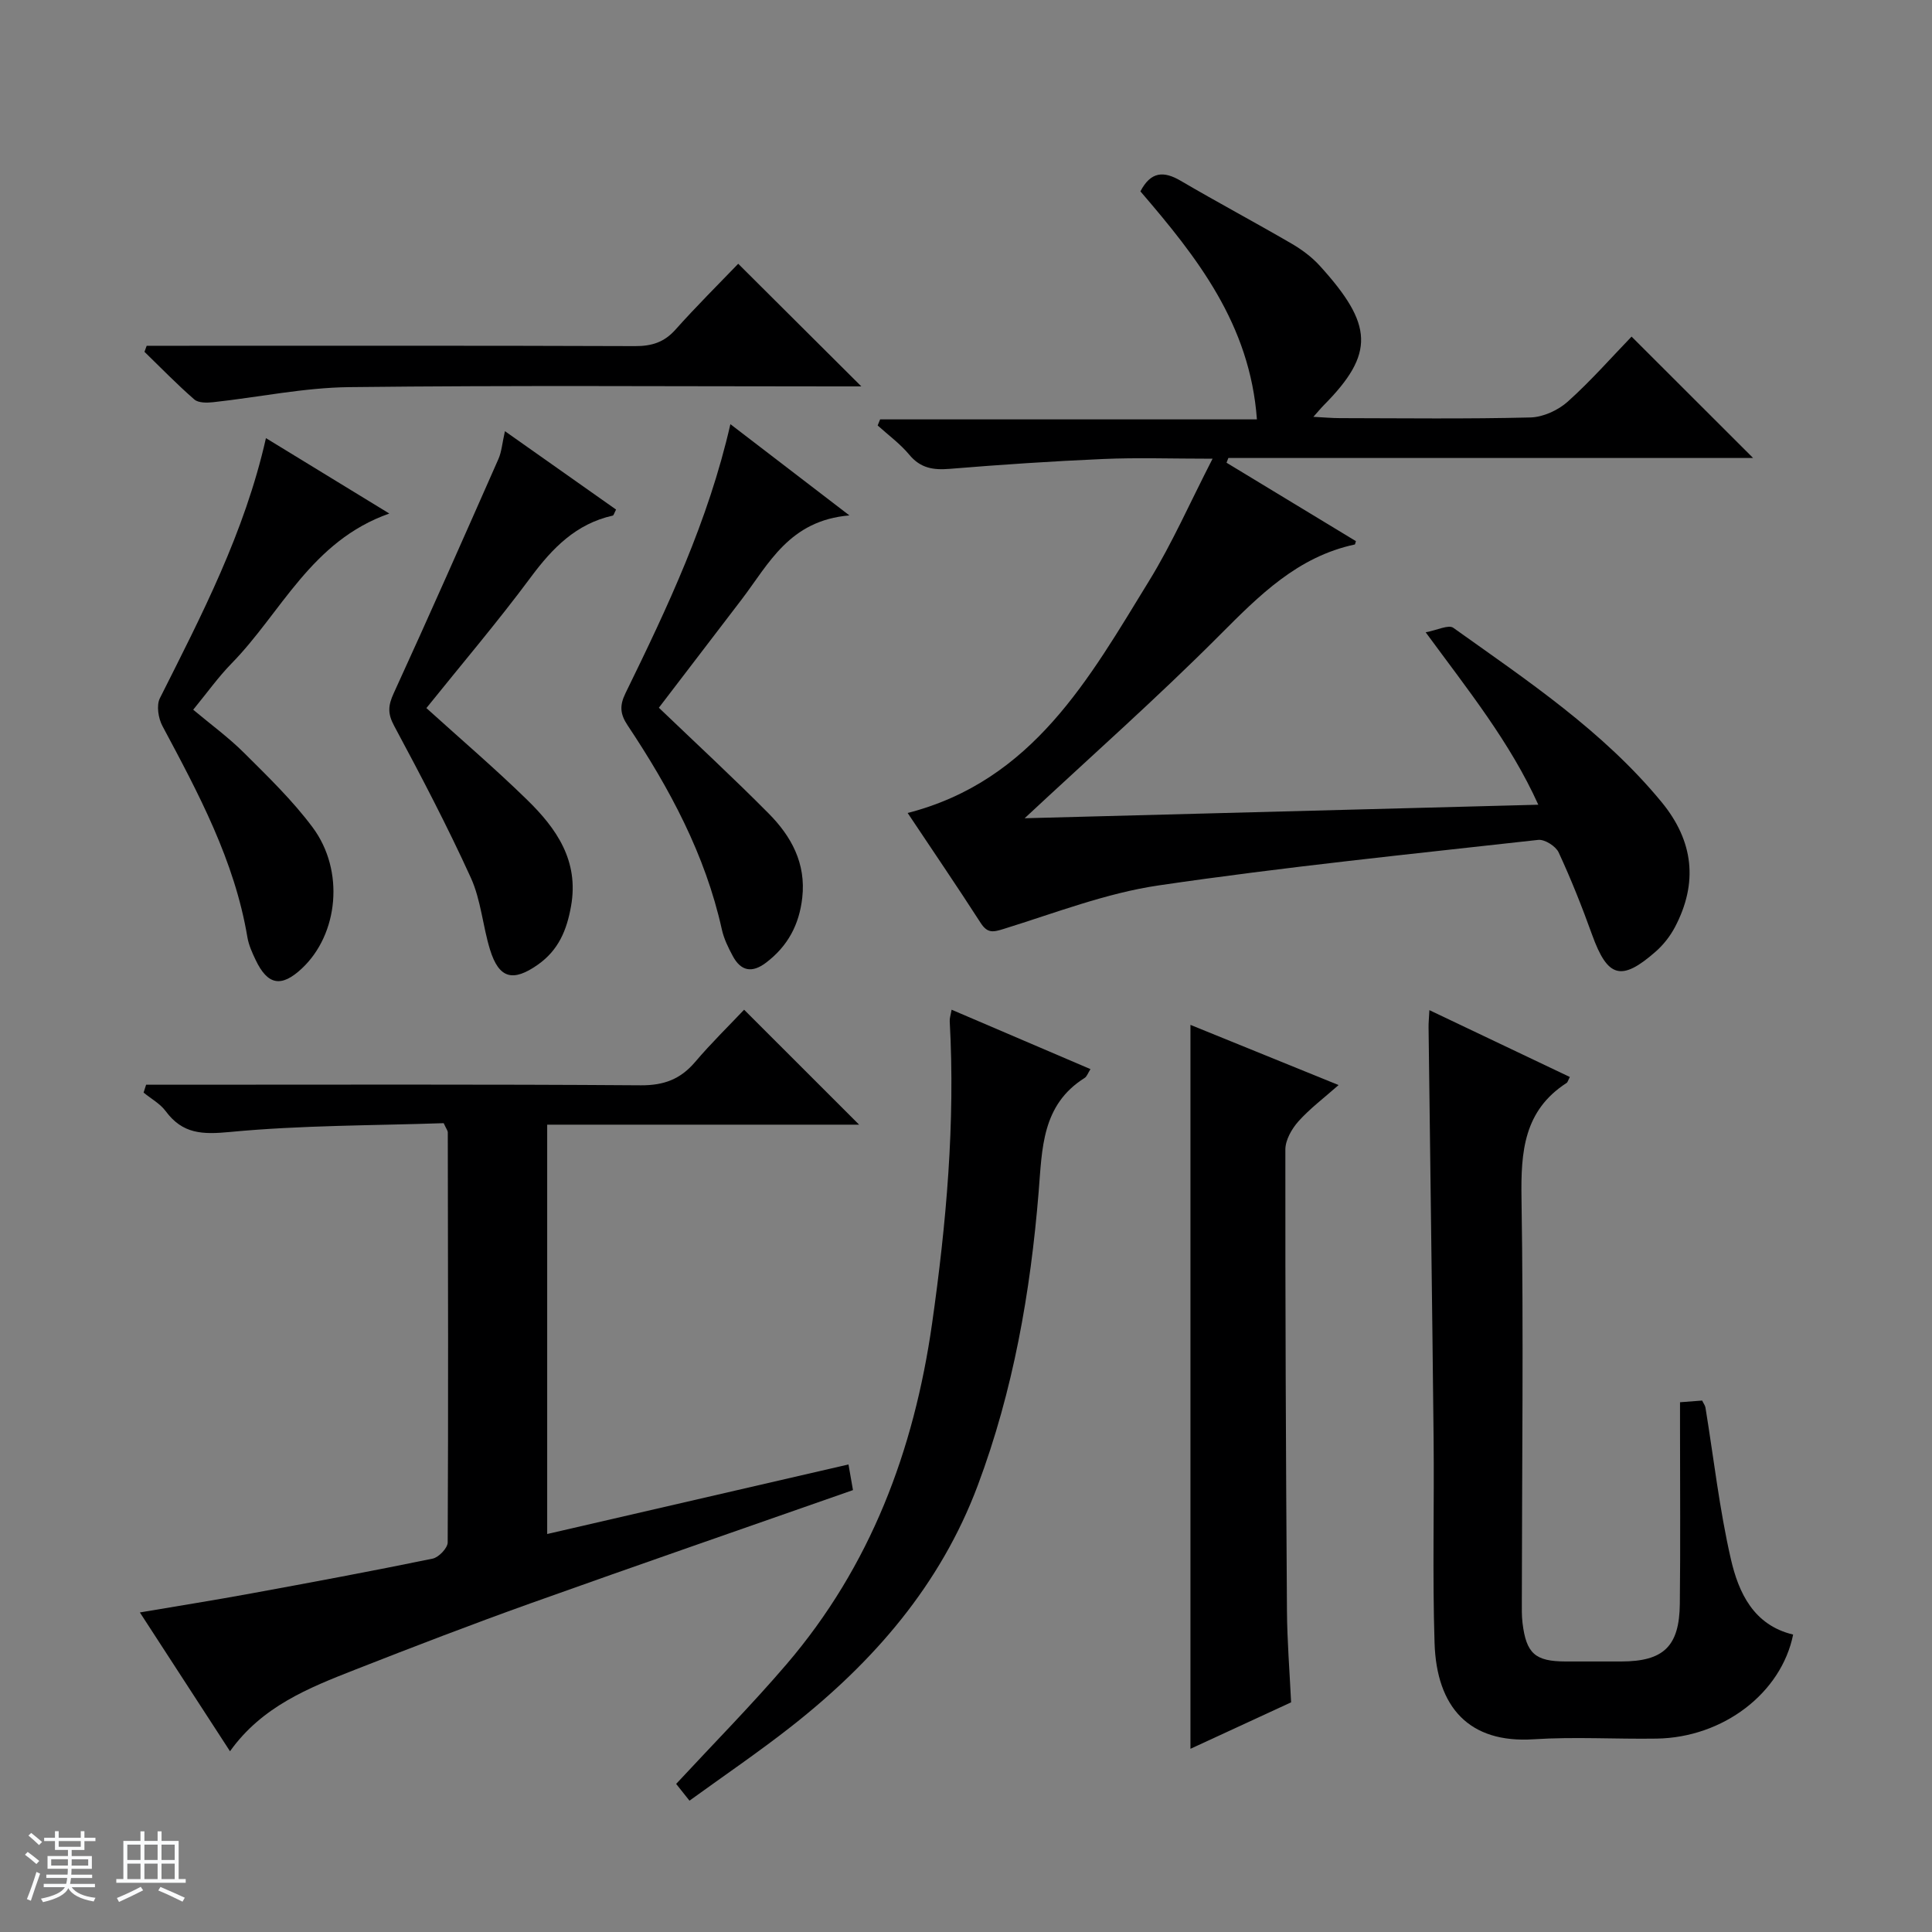
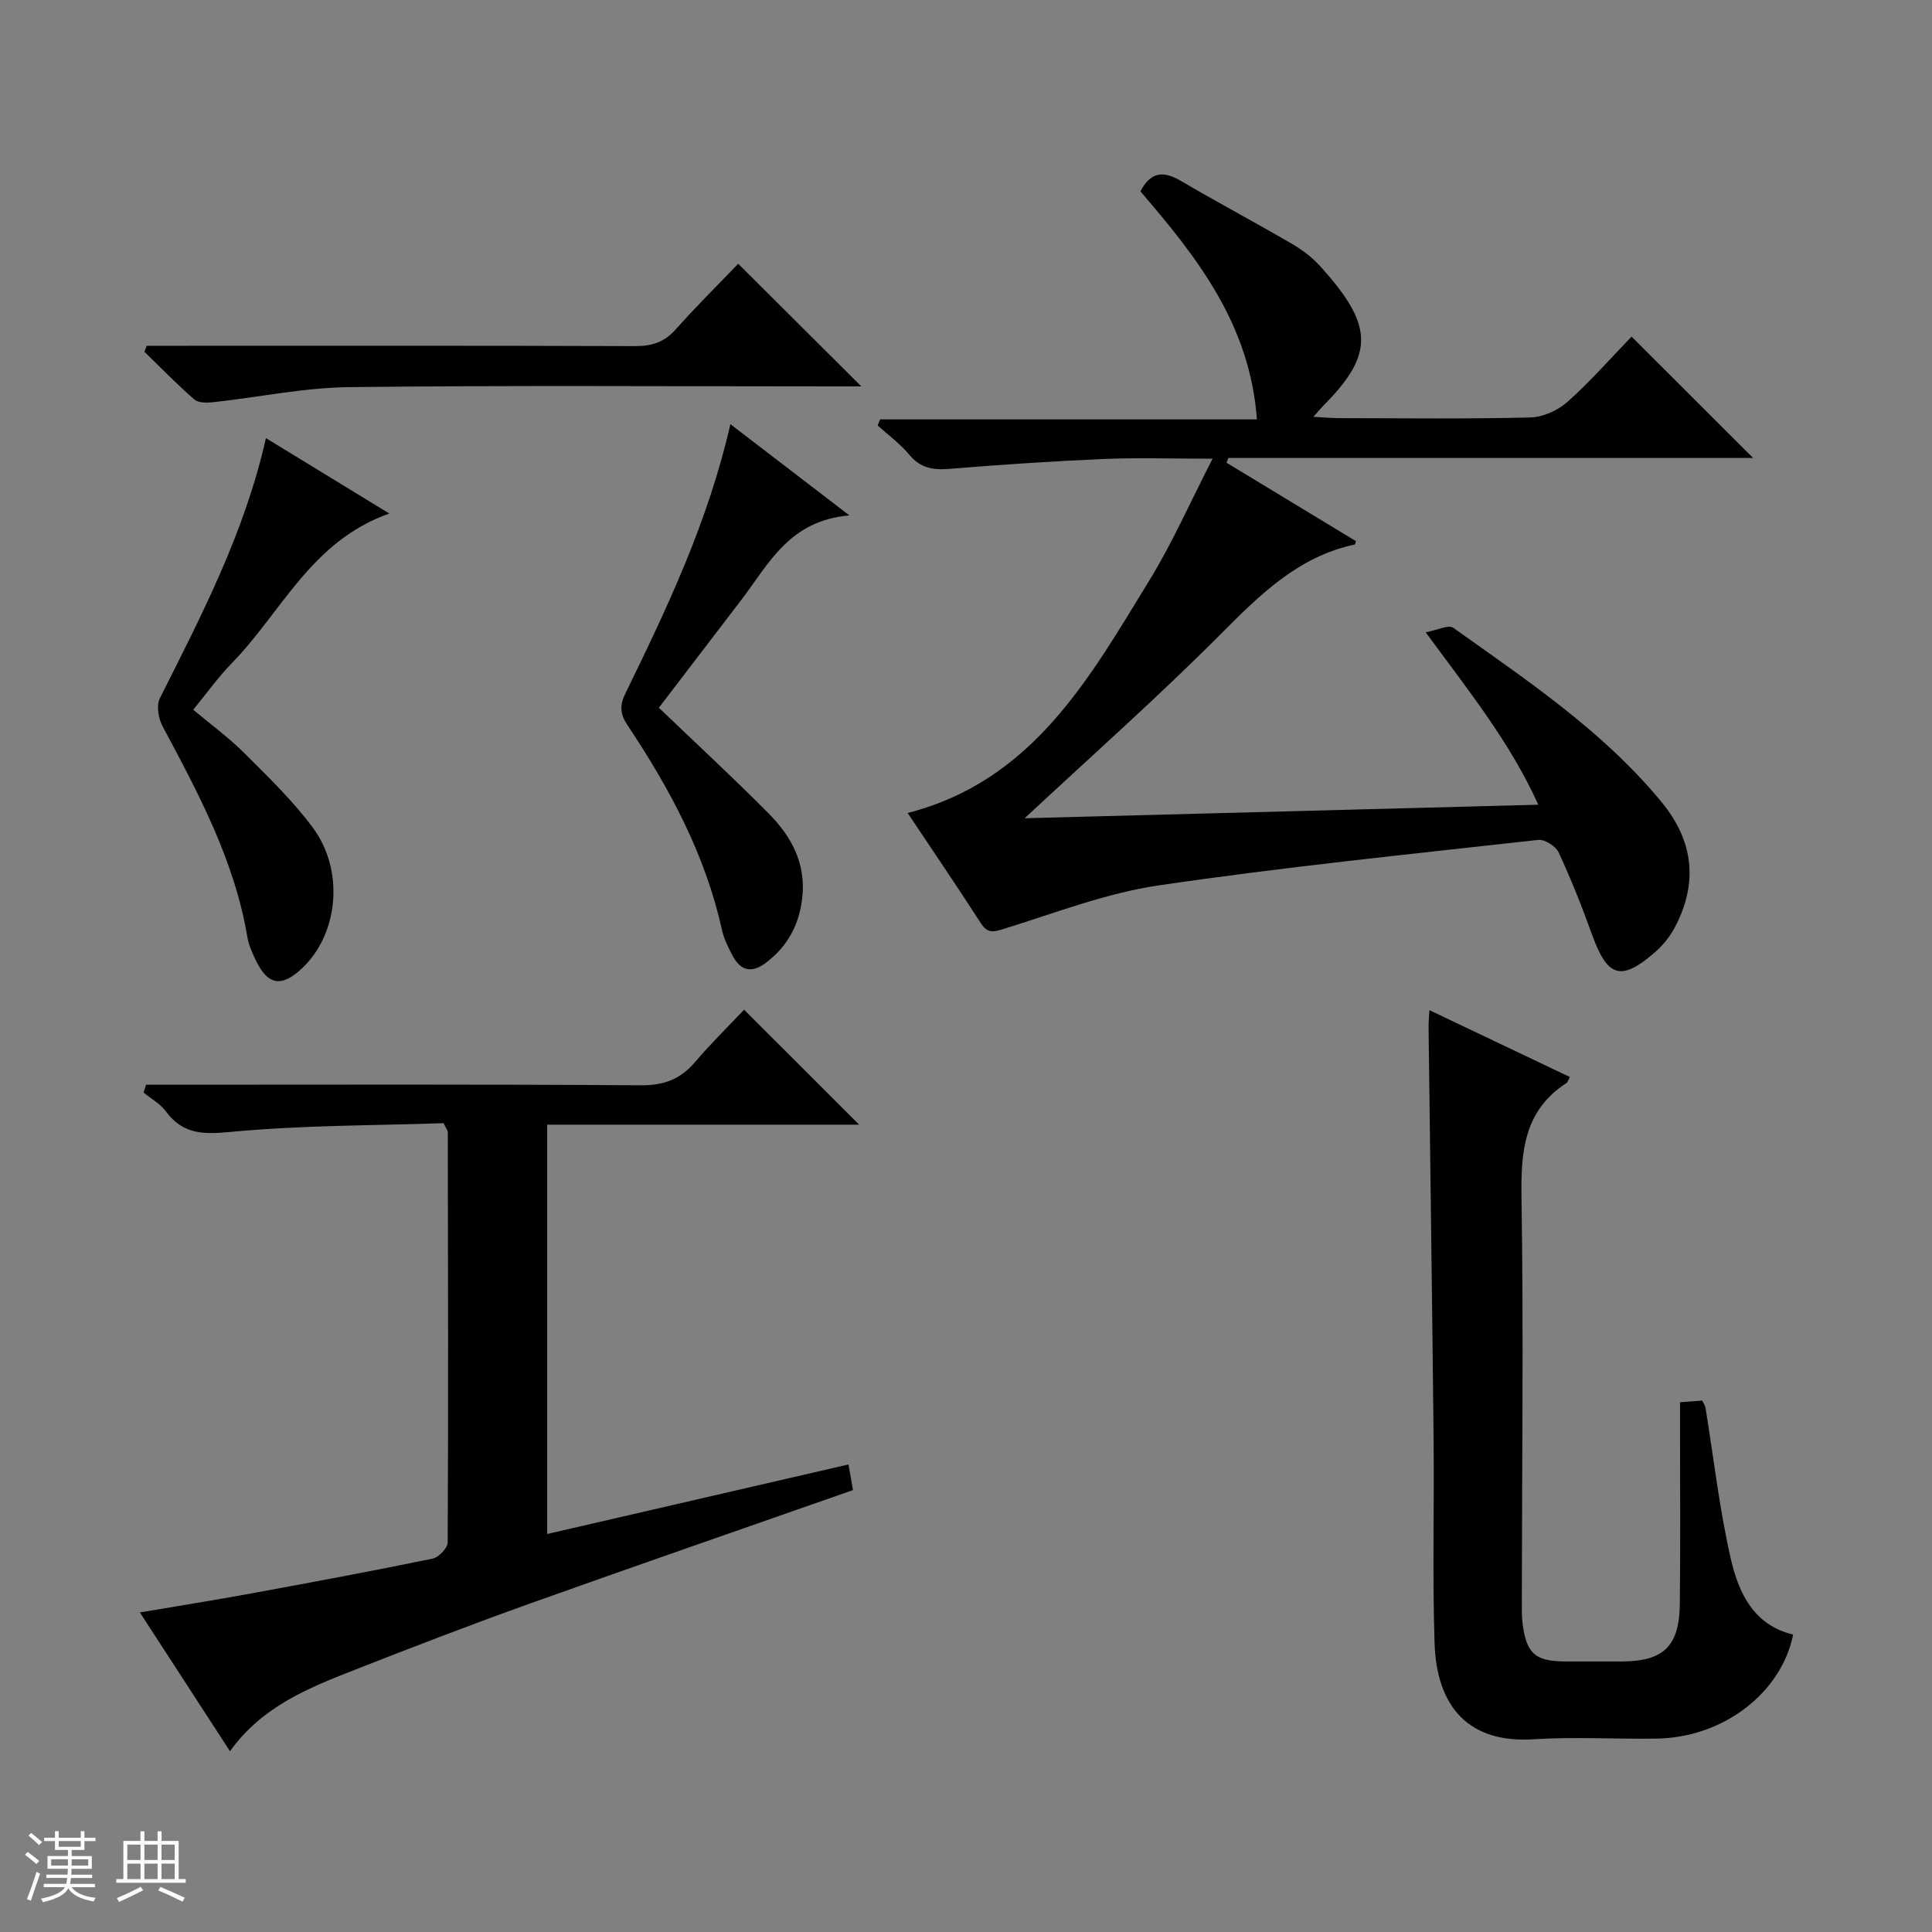
<svg xmlns="http://www.w3.org/2000/svg" enable-background="new 0 0 400 400" viewBox="0 0 400 400">
  <rect x="0" y="0" width="400" height="400" fill="#808080" stroke="none" />
  <path d="m5.17 384 .56-.58c.85.61 1.65 1.24 2.4 1.87l-.59.64c-.84-.73-1.63-1.38-2.37-1.93m1.22 9.53-.82-.34c.71-1.76 1.37-3.64 1.98-5.63.24.13.5.25.76.36-.6 1.67-1.24 3.54-1.92 5.61m-.5-13.5.57-.54c.56.44 1.31 1.06 2.26 1.87l-.64.64c-.68-.66-1.41-1.32-2.19-1.97m3.25.46h2.24v-1.36h.77v1.36h4.57v-1.36h.76v1.36h2.28v.69h-2.28v1.84h-2.64v1.26h4.18v2.64h-4.21c0 .45-.02.86-.05 1.21h4.32v.69h-4.38c-.04.34-.1.75-.19 1.22h5.15v.69h-4.82c.87 1.19 2.51 1.92 4.93 2.19-.17.31-.3.57-.37.76-2.77-.49-4.52-1.41-5.26-2.76-.56 1.26-2.3 2.23-5.24 2.9-.12-.24-.26-.48-.43-.72 2.73-.55 4.38-1.34 4.96-2.38h-4.38v-.69h4.65c.1-.38.17-.79.21-1.22h-4.32v-.69h4.4c.03-.34.05-.75.05-1.21h-4.2v-2.64h4.23v-1.26h-2.69v-1.84h-2.24zm1.46 4.46v1.29h3.45c.01-.4.02-.57.01-.53v-.32-.45h-3.46zm1.55-2.59h4.57v-1.19h-4.57zm6.11 2.59h-3.42v.77c-.01.19-.01.37-.02.53h3.44z" fill="#fafbfc" />
  <path d="m32.63 379.16h.82v1.98h3.54v7.89h1.46v.78h-14.37v-.78h1.46v-7.89h3.54v-1.98h.82v1.98h2.73zm-3.49 11.48.5.73c-1.61.82-3.28 1.63-5 2.41-.13-.27-.28-.55-.44-.82 1.75-.72 3.4-1.49 4.94-2.32m-2.78-5.55h2.73v-3.18h-2.73zm0 3.95h2.73v-3.2h-2.73zm3.54-3.95h2.73v-3.18h-2.73zm0 3.95h2.73v-3.2h-2.73zm7.89 4.68c-1.84-.92-3.51-1.7-5.02-2.32l.45-.73c1.89.8 3.57 1.55 5.04 2.23zm-1.62-11.81h-2.73v3.18h2.73zm-2.73 7.13h2.73v-3.2h-2.73v3.19z" fill="#fafbfc" />
  <g fill="#000001">
    <path d="m236.11 39.62c2.17-4.15 4.84-4.24 8.34-2.19 7.59 4.45 15.36 8.59 22.96 13.01 2.13 1.24 4.21 2.79 5.86 4.61 11.04 12.17 11.43 18.13.8 28.85-.56.56-1.06 1.19-2.15 2.4 2.29.12 3.88.27 5.47.27 13.16.02 26.33.19 39.48-.14 2.63-.07 5.72-1.49 7.71-3.27 4.82-4.32 9.11-9.22 13.22-13.47 8.68 8.67 16.95 16.93 25.16 25.13-35.87 0-72.25 0-108.64 0-.13.33-.25.65-.38.98 8.95 5.43 17.91 10.86 26.79 16.24-.15.46-.17.67-.23.69-11.84 2.53-19.78 10.54-27.97 18.76-13 13.04-26.82 25.26-40.39 37.92 34.89-.92 70.18-1.85 106.35-2.8-5.87-12.97-14.47-23.64-23.32-35.7 2.35-.43 4.73-1.64 5.72-.93 15.29 10.91 31.01 21.36 43.13 36.09 6.61 8.04 7.6 16.7 2.75 25.9-.99 1.87-2.39 3.65-3.97 5.04-7.13 6.27-9.97 5.4-13.17-3.47-2.08-5.77-4.35-11.5-6.93-17.06-.6-1.29-2.89-2.74-4.23-2.59-26.23 2.93-52.52 5.59-78.62 9.43-10.87 1.6-21.39 5.7-31.97 8.98-2.27.71-3.43.98-4.86-1.24-4.85-7.54-9.91-14.95-15.1-22.74 25.94-6.67 37.6-27.88 50.02-48.11 4.74-7.72 8.41-16.09 13.11-25.24-8.5 0-15.59-.25-22.65.06-10.6.46-21.2 1.17-31.78 2.04-3.4.28-6.04-.13-8.36-2.92-1.88-2.27-4.34-4.06-6.55-6.06.17-.42.34-.84.51-1.26h78.01c-1.43-19.71-12.41-33.58-24.12-47.21z" />
    <path d="m175.67 303.2c.41 2.32.66 3.77.93 5.31-22.36 7.84-44.62 15.53-66.78 23.45-12.19 4.36-24.28 9.01-36.33 13.74-9.61 3.77-19.25 7.6-25.87 16.88-6.3-9.7-12.24-18.85-18.66-28.74 8.11-1.38 15.57-2.56 23.01-3.93 12.55-2.3 25.1-4.64 37.6-7.21 1.26-.26 3.11-2.19 3.12-3.35.14-28.31.07-56.63.02-84.94 0-.29-.25-.58-.85-1.87-14.46.5-29.41.41-44.21 1.82-5.74.55-9.83.44-13.35-4.31-1.15-1.56-3.03-2.57-4.57-3.84.17-.54.35-1.08.52-1.63h5.49c32.31 0 64.63-.11 96.94.12 4.79.03 8.21-1.27 11.24-4.83 3.33-3.92 7.03-7.53 10.14-10.82 8.28 8.28 16.08 16.08 23.81 23.8-20.96 0-42.63 0-64.58 0v84.75c20.76-4.78 41.34-9.54 62.38-14.4z" />
    <path d="m295.94 209.14c9.99 4.76 19.52 9.29 29.08 13.84-.36.68-.44 1.08-.67 1.23-8.86 5.72-9.49 14.24-9.34 23.84.44 27.81.09 55.64.07 83.46 0 1.5-.04 3.01.14 4.49.77 6.36 2.62 7.98 8.94 7.99 3.83.01 7.66 0 11.5 0 8.74-.01 12.04-3.1 12.13-11.94.14-12.16.04-24.32.04-36.48 0-1.64 0-3.28 0-5.25 1.73-.13 3.14-.24 4.58-.35.3.63.62 1.03.69 1.47 1.71 10.46 2.89 21.05 5.26 31.36 1.6 6.95 4.7 13.67 12.89 15.62-2.45 12.12-14.49 21.33-28.27 21.54-8.49.13-17.02-.41-25.48.14-13.31.86-20.07-6.6-20.49-19.94-.45-14.15-.05-28.32-.2-42.48-.29-28.3-.7-56.6-1.04-84.9-.02-.94.08-1.91.17-3.64z" />
-     <path d="m267.31 352.45c-7.38 3.41-14.12 6.52-20.84 9.62 0-50.2 0-99.89 0-149.88 9.88 4.01 19.83 8.06 30.67 12.46-3.09 2.73-5.97 4.89-8.32 7.52-1.38 1.55-2.7 3.86-2.7 5.83-.03 31.8.11 63.6.33 95.39.04 6.32.55 12.61.86 19.06z" />
-     <path d="m197.02 209.05c9.71 4.15 19.13 8.18 28.75 12.3-.51.79-.73 1.53-1.23 1.84-8.88 5.59-8.77 14.65-9.5 23.6-1.69 20.74-5.25 41.11-12.59 60.71-7.72 20.63-21.54 36.51-38.55 49.89-6.78 5.33-13.92 10.18-21.15 15.42-1.24-1.56-2.13-2.67-2.76-3.47 7.81-8.42 15.63-16.34 22.85-24.77 17.38-20.31 26.38-44.23 30.13-70.5 2.96-20.8 4.82-41.61 3.66-62.63-.04-.62.19-1.25.39-2.39z" />
    <path d="m80.6 106.32c-16.18 5.7-22.32 20.47-32.62 31-2.78 2.84-5.11 6.12-7.98 9.62 3.59 3.01 7.32 5.73 10.56 8.96 4.94 4.92 10.01 9.82 14.16 15.39 6.68 8.96 5.35 22.13-2.22 29.22-4.25 3.98-7.09 3.48-9.59-1.8-.71-1.49-1.42-3.06-1.69-4.67-2.66-15.87-10.13-29.77-17.58-43.71-.86-1.6-1.29-4.28-.54-5.77 8.64-17.19 17.54-34.26 21.96-53.85 8.52 5.2 16.62 10.16 25.54 15.61z" />
-     <path d="m104.54 89.27c8.04 5.67 15.55 10.97 23.01 16.23-.39.74-.49 1.21-.69 1.25-7.59 1.7-12.47 6.7-16.96 12.75-6.91 9.31-14.44 18.16-21.62 27.1 7.16 6.48 14.21 12.51 20.84 18.98 6.09 5.94 10.78 12.62 9.11 22.02-.88 4.97-2.58 9.1-6.88 12.13-5.12 3.6-8.04 2.92-9.9-3.13-1.51-4.9-1.87-10.25-3.96-14.85-4.87-10.7-10.34-21.14-15.9-31.5-1.37-2.55-1.23-4.2-.08-6.71 7.38-16.1 14.53-32.31 21.69-48.52.65-1.48.77-3.2 1.34-5.75z" />
+     <path d="m104.54 89.27z" />
    <path d="m151.22 87.82c8.06 6.18 15.63 11.98 24.64 18.89-12.44 1.05-16.68 10.01-22.3 17.39-5.73 7.52-11.48 15.02-17.15 22.43 7.74 7.42 15.41 14.5 22.74 21.9 4.68 4.72 7.75 10.31 6.95 17.43-.63 5.61-3.01 10.04-7.5 13.45-2.92 2.21-5.21 1.75-6.89-1.38-.94-1.74-1.84-3.59-2.26-5.5-3.44-15.51-10.81-29.19-19.5-42.24-1.58-2.37-1.7-4.11-.44-6.69 8.67-17.73 17.12-35.58 21.71-55.68z" />
    <path d="m152.84 54.61c8.94 8.91 17.12 17.06 25.49 25.39-1.61 0-3.37 0-5.12 0-33.64 0-67.29-.24-100.92.15-9.39.11-18.76 2.1-28.14 3.12-1.3.14-3.07.17-3.91-.56-3.59-3.12-6.91-6.55-10.33-9.87.15-.42.3-.84.46-1.25h5.69c31.81 0 63.62-.05 95.43.07 3.42.01 6-.78 8.33-3.38 4.3-4.82 8.9-9.39 13.02-13.67z" />
  </g>
</svg>